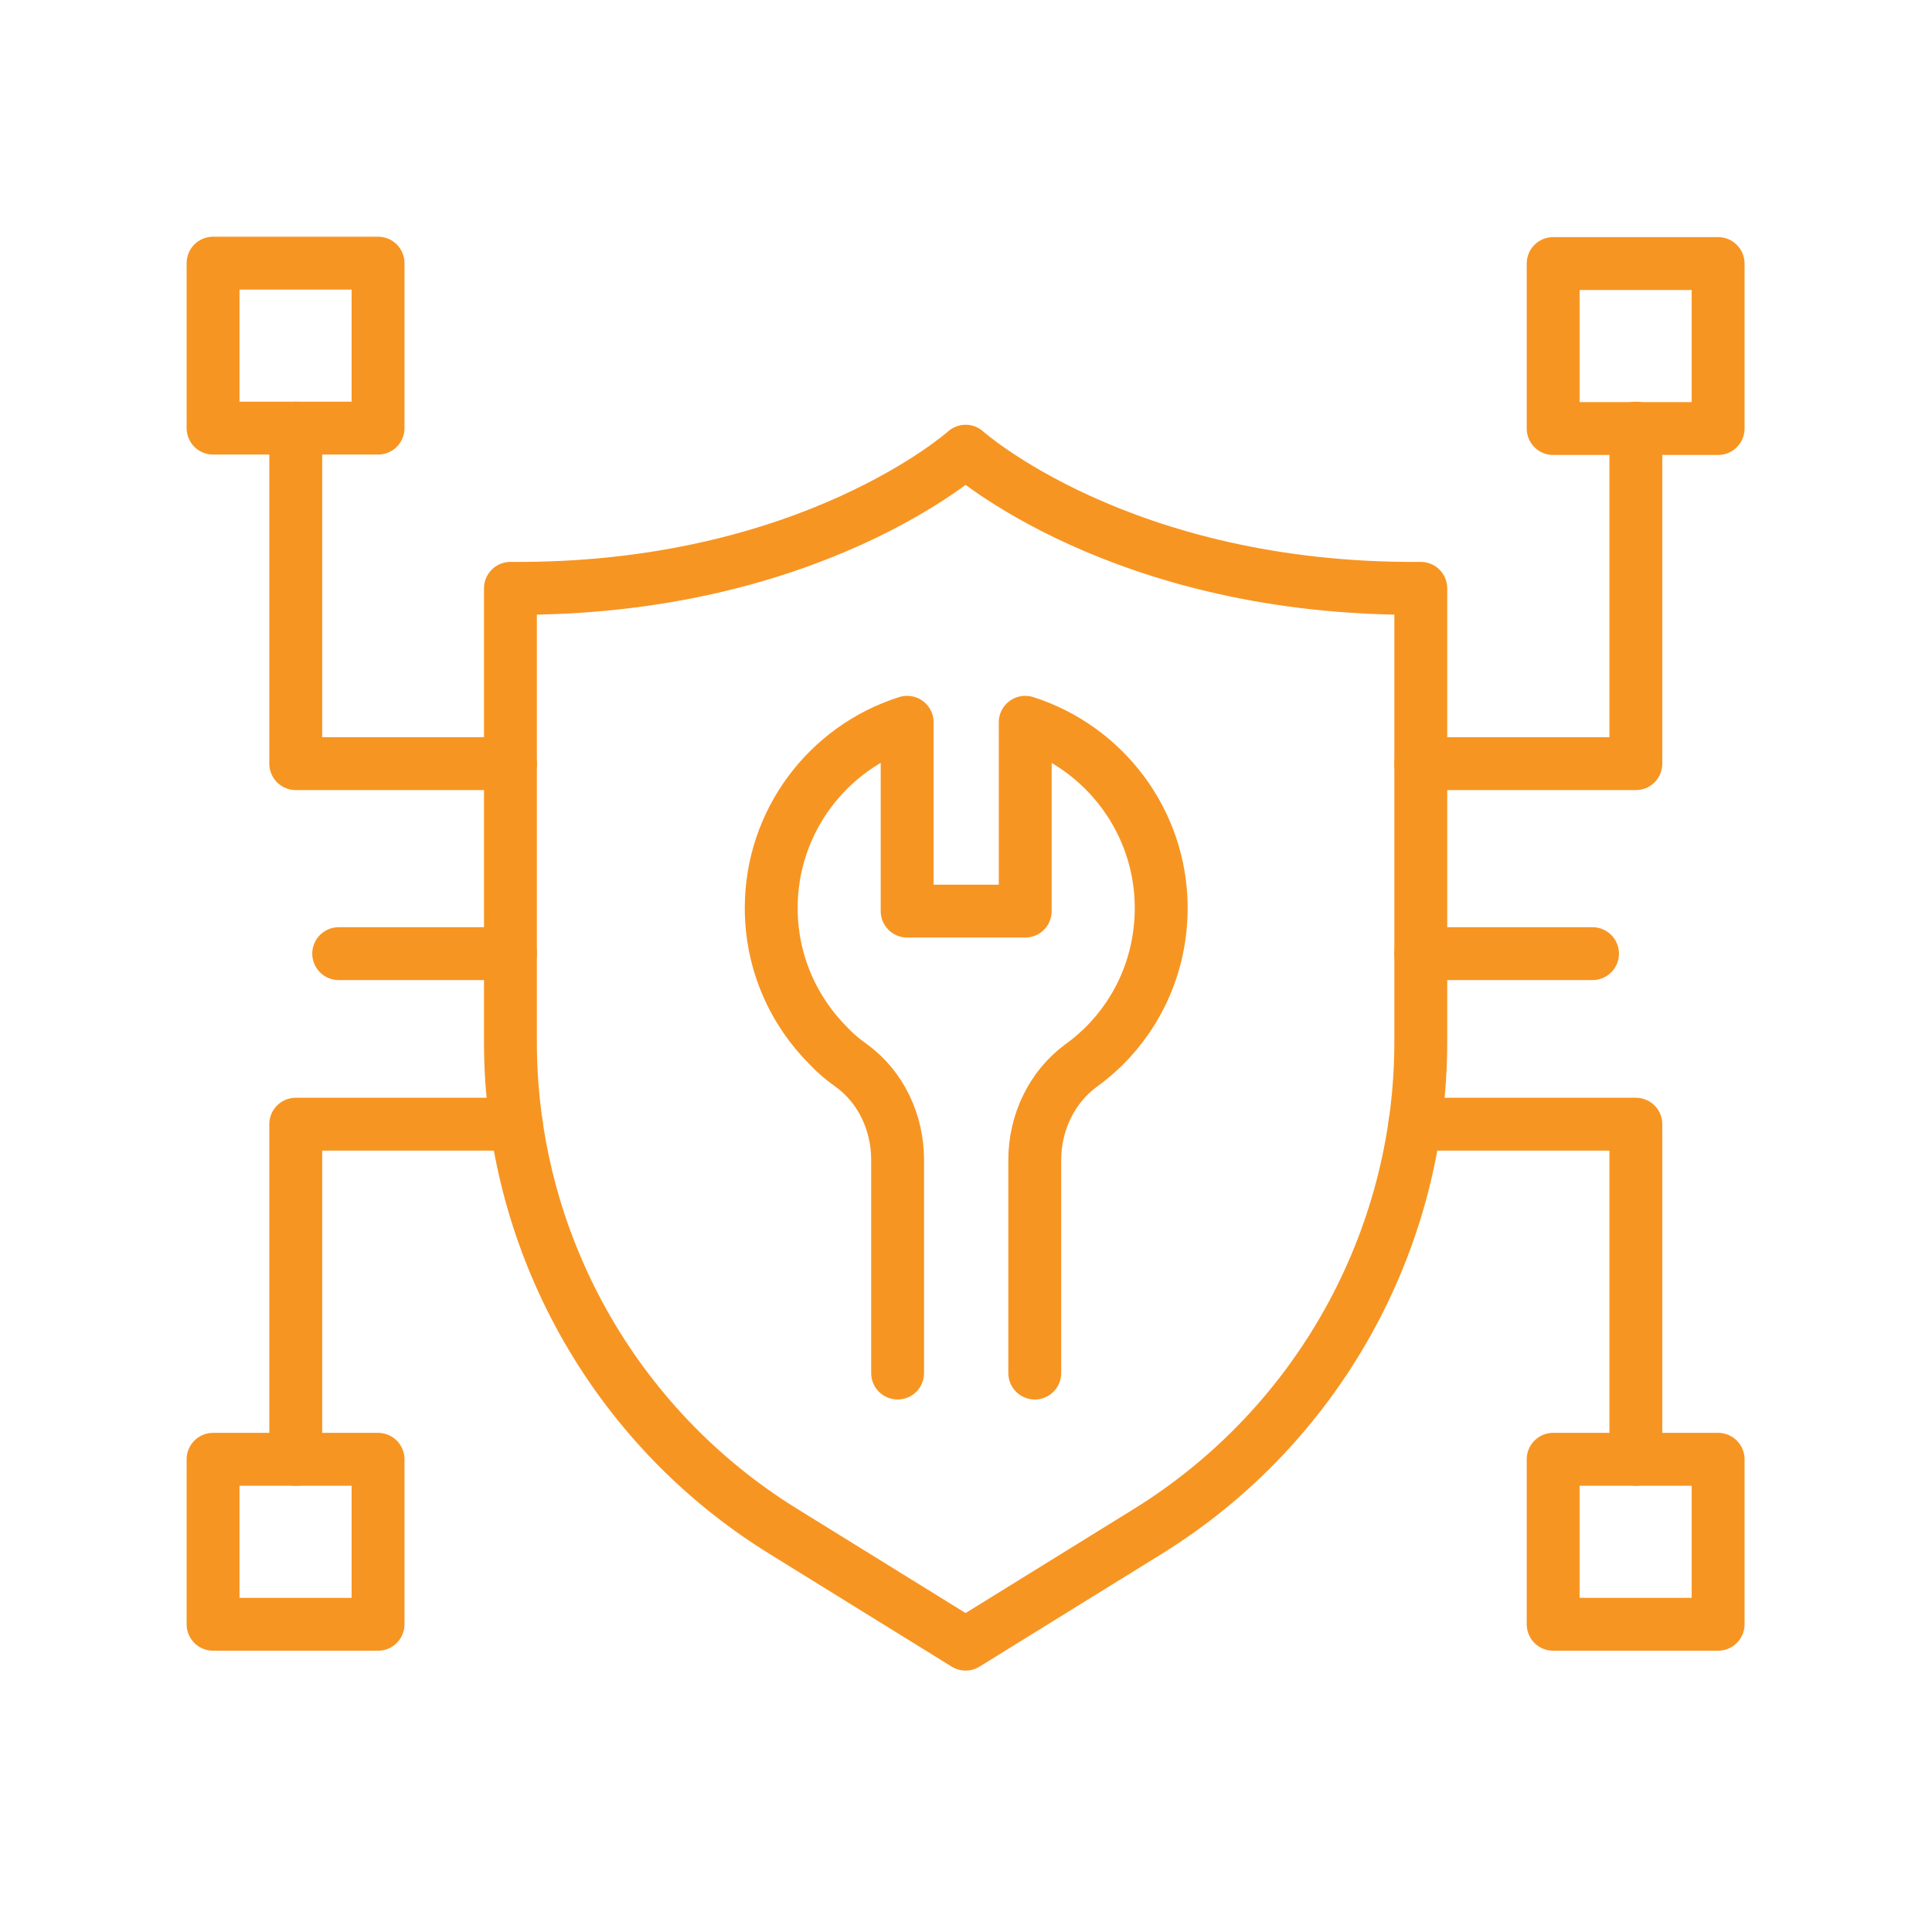
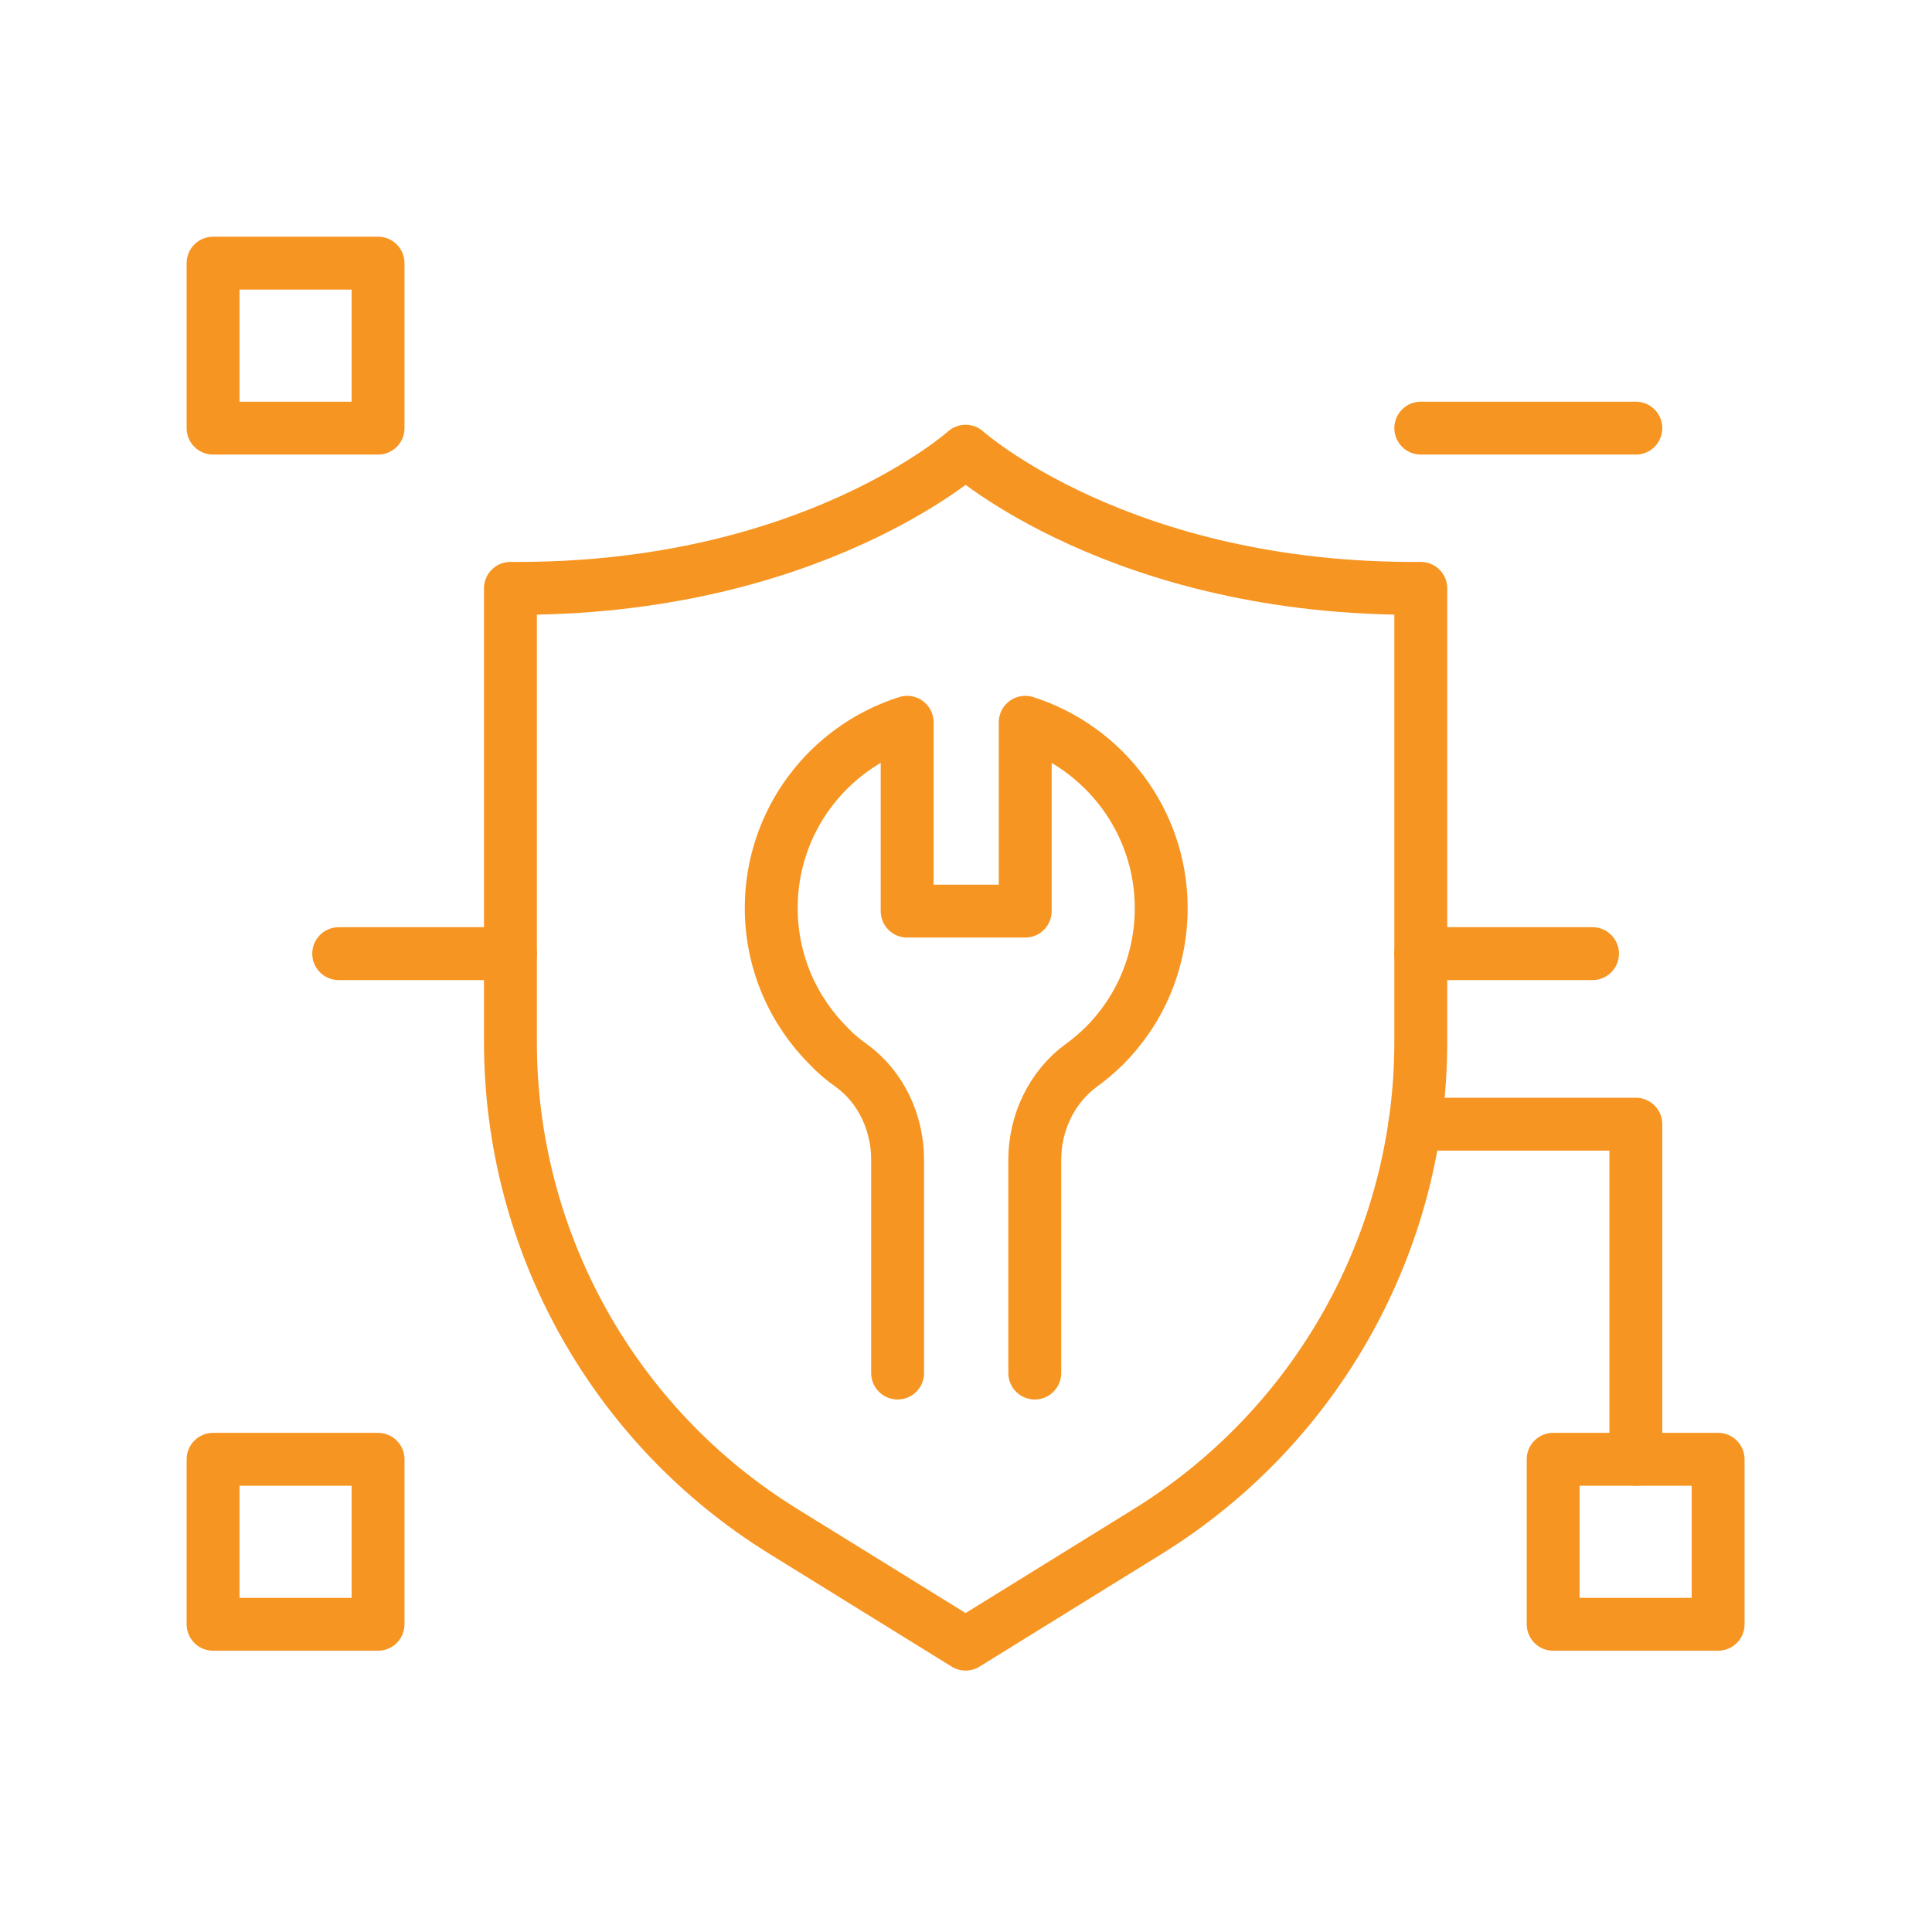
<svg xmlns="http://www.w3.org/2000/svg" width="81" height="80" viewBox="0 0 81 80" fill="none">
  <path d="M40.483 68.933L48.133 64.2C55.234 59.8 59.567 52.033 59.567 43.683V24.667C47 24.767 40.483 18.917 40.483 18.917C40.483 18.917 33.967 24.767 21.4 24.667V43.683C21.4 52.033 25.717 59.8 32.834 64.2L40.483 68.933Z" stroke="#F79522" stroke-width="2.217" stroke-linecap="round" stroke-linejoin="round" />
  <path d="M37.633 57.567V48.633C37.633 47.083 36.95 45.583 35.684 44.667C35.35 44.433 35.033 44.167 34.767 43.883C33.267 42.4 32.334 40.35 32.334 38.067C32.334 34.433 34.717 31.333 38.033 30.283V38.2H42.983V30.283C46.283 31.333 48.684 34.433 48.684 38.067C48.684 40.35 47.767 42.4 46.267 43.883C45.967 44.167 45.667 44.433 45.334 44.667C44.084 45.583 43.383 47.083 43.383 48.633V57.567" stroke="#F79522" stroke-width="2.217" stroke-linecap="round" stroke-linejoin="round" />
-   <path d="M68.584 17.95V32.017H59.567" stroke="#F79522" stroke-width="2.217" stroke-linecap="round" stroke-linejoin="round" />
-   <path d="M72.033 11.05H65.117V17.967H72.033V11.05Z" stroke="#F79522" stroke-width="2.217" stroke-linecap="round" stroke-linejoin="round" />
+   <path d="M68.584 17.95H59.567" stroke="#F79522" stroke-width="2.217" stroke-linecap="round" stroke-linejoin="round" />
  <path d="M59.317 47.133H68.584V61.183" stroke="#F79522" stroke-width="2.217" stroke-linecap="round" stroke-linejoin="round" />
  <path d="M72.033 61.183H65.117V68.1H72.033V61.183Z" stroke="#F79522" stroke-width="2.217" stroke-linecap="round" stroke-linejoin="round" />
-   <path d="M12.4 17.95V32.017H21.4" stroke="#F79522" stroke-width="2.217" stroke-linecap="round" stroke-linejoin="round" />
  <path d="M15.85 11.033H8.933V17.95H15.85V11.033Z" stroke="#F79522" stroke-width="2.217" stroke-linecap="round" stroke-linejoin="round" />
-   <path d="M12.4 61.183V47.133H21.65" stroke="#F79522" stroke-width="2.217" stroke-linecap="round" stroke-linejoin="round" />
  <path d="M15.85 61.183H8.933V68.1H15.85V61.183Z" stroke="#F79522" stroke-width="2.217" stroke-linecap="round" stroke-linejoin="round" />
  <path d="M21.4 39.983H14.2" stroke="#F79522" stroke-width="2.217" stroke-linecap="round" stroke-linejoin="round" />
  <path d="M66.767 39.983H59.567" stroke="#F79522" stroke-width="2.217" stroke-linecap="round" stroke-linejoin="round" />
</svg>